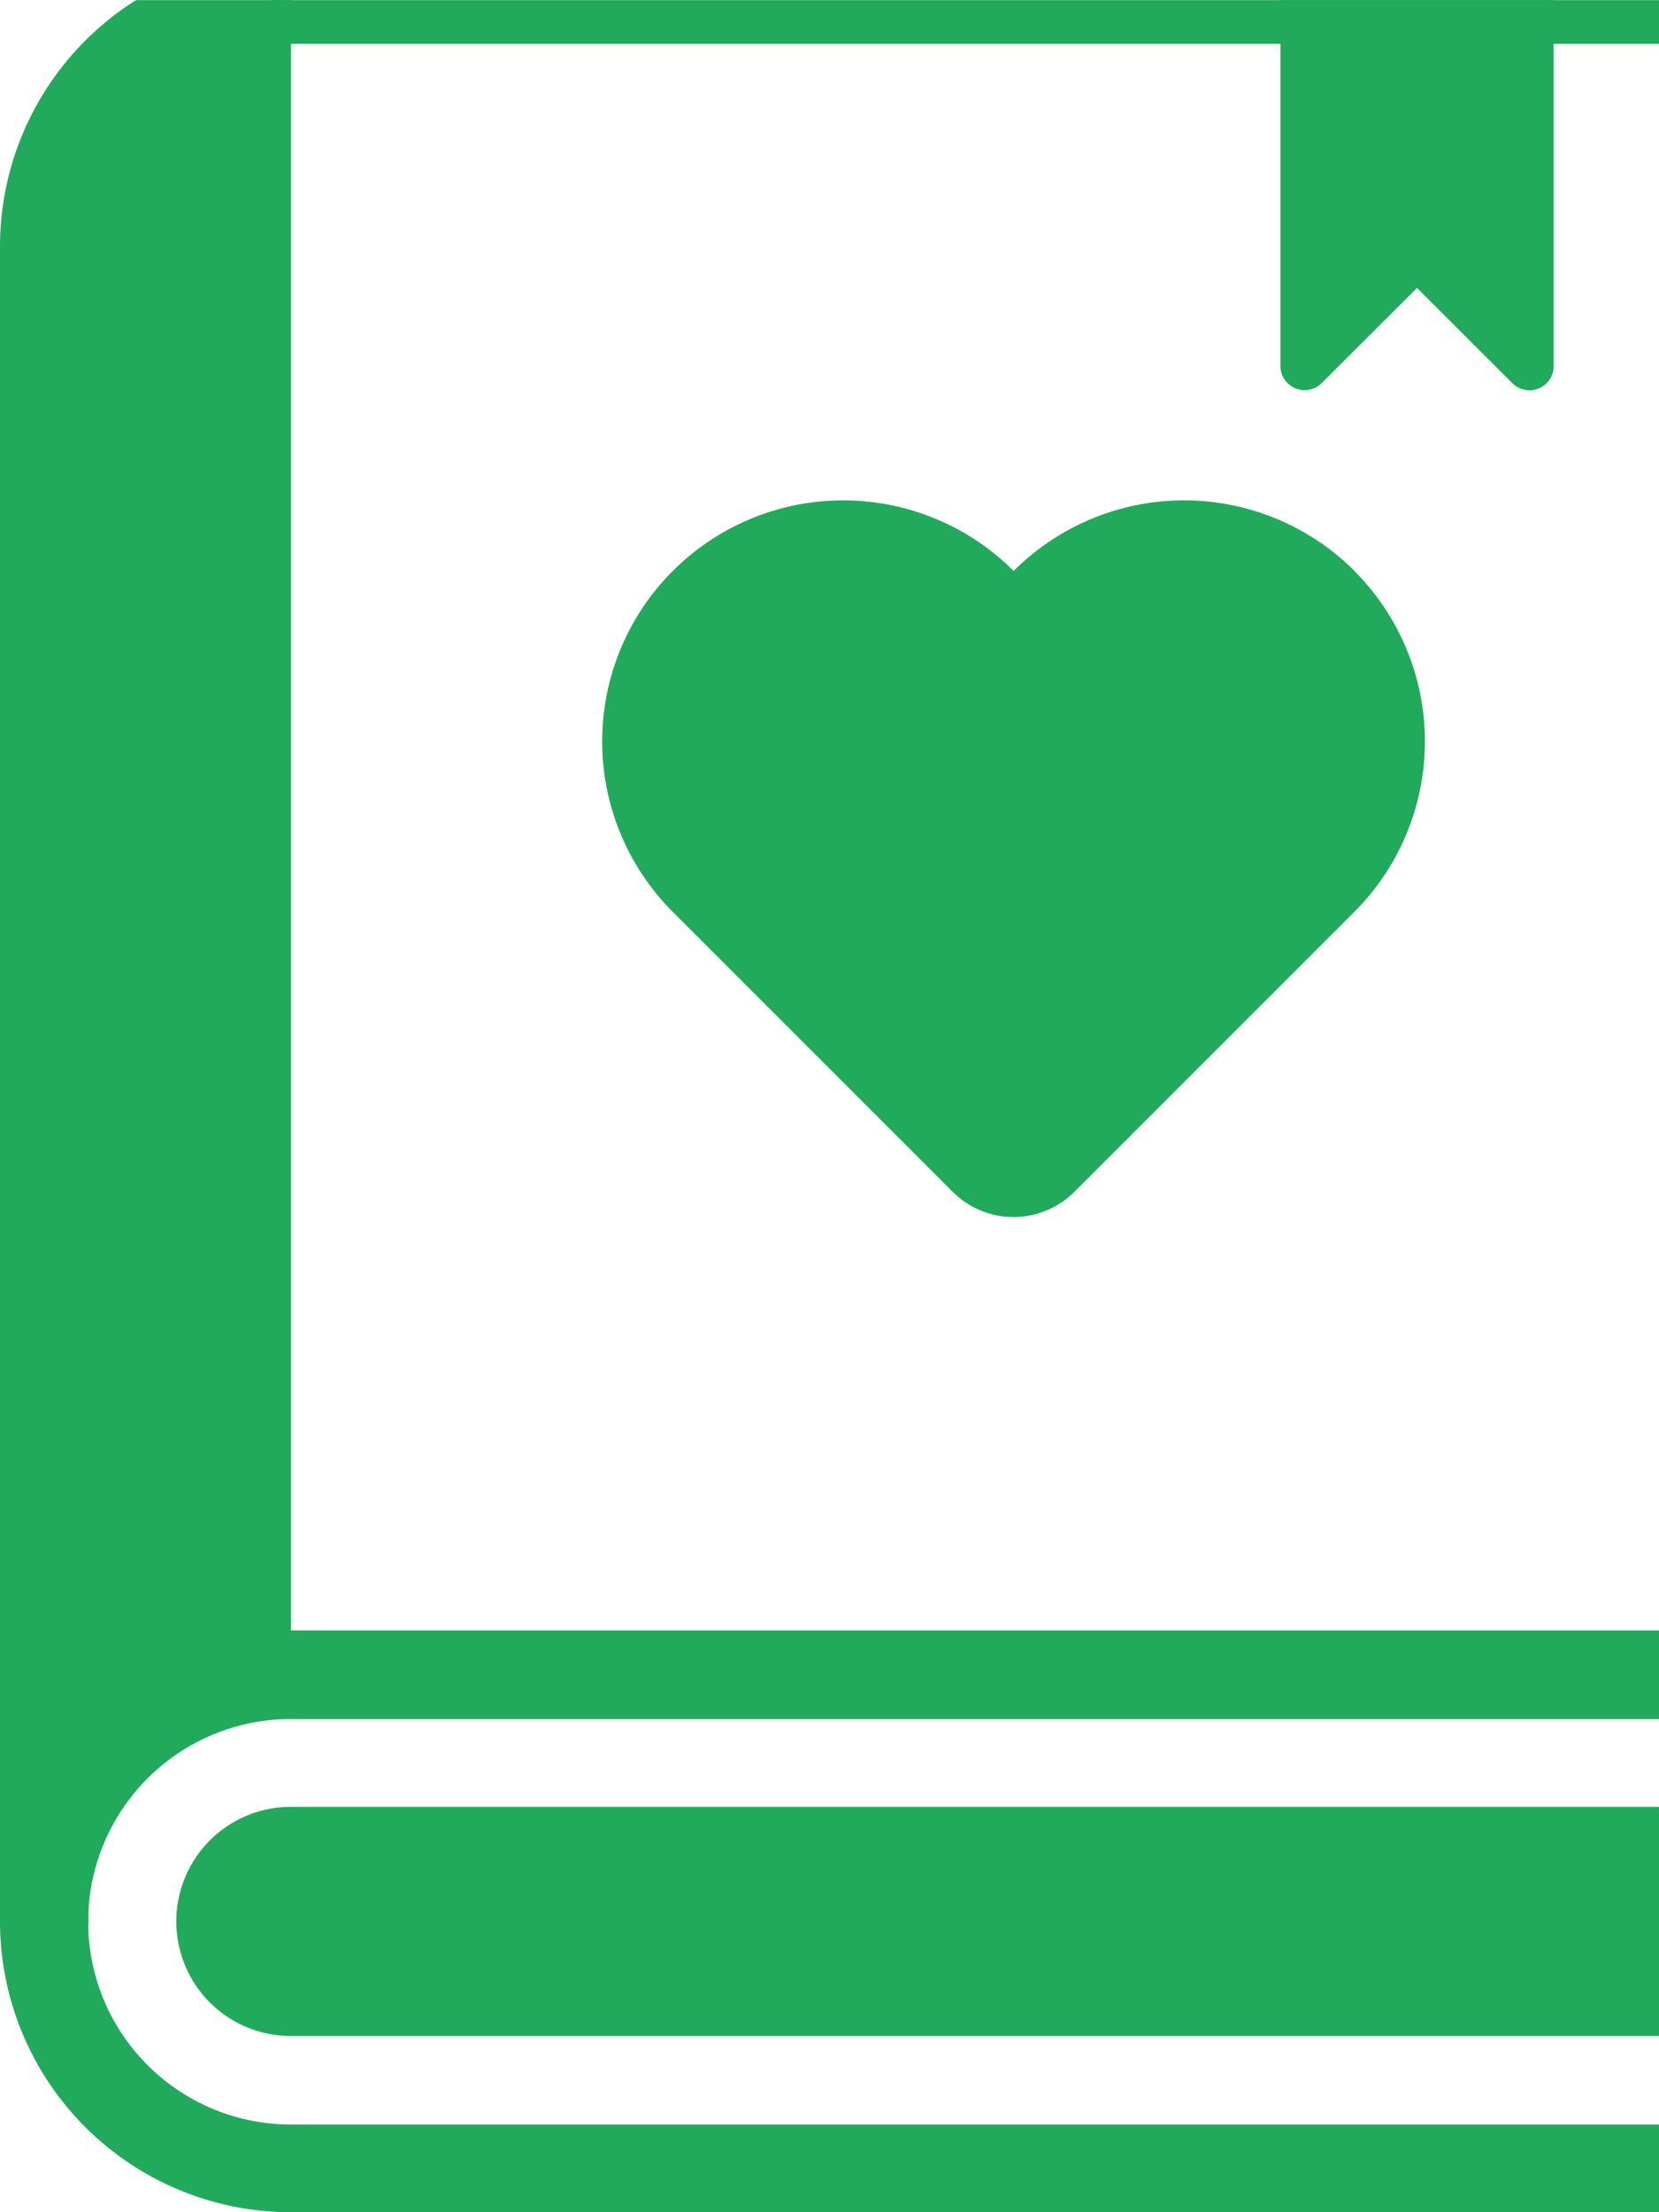
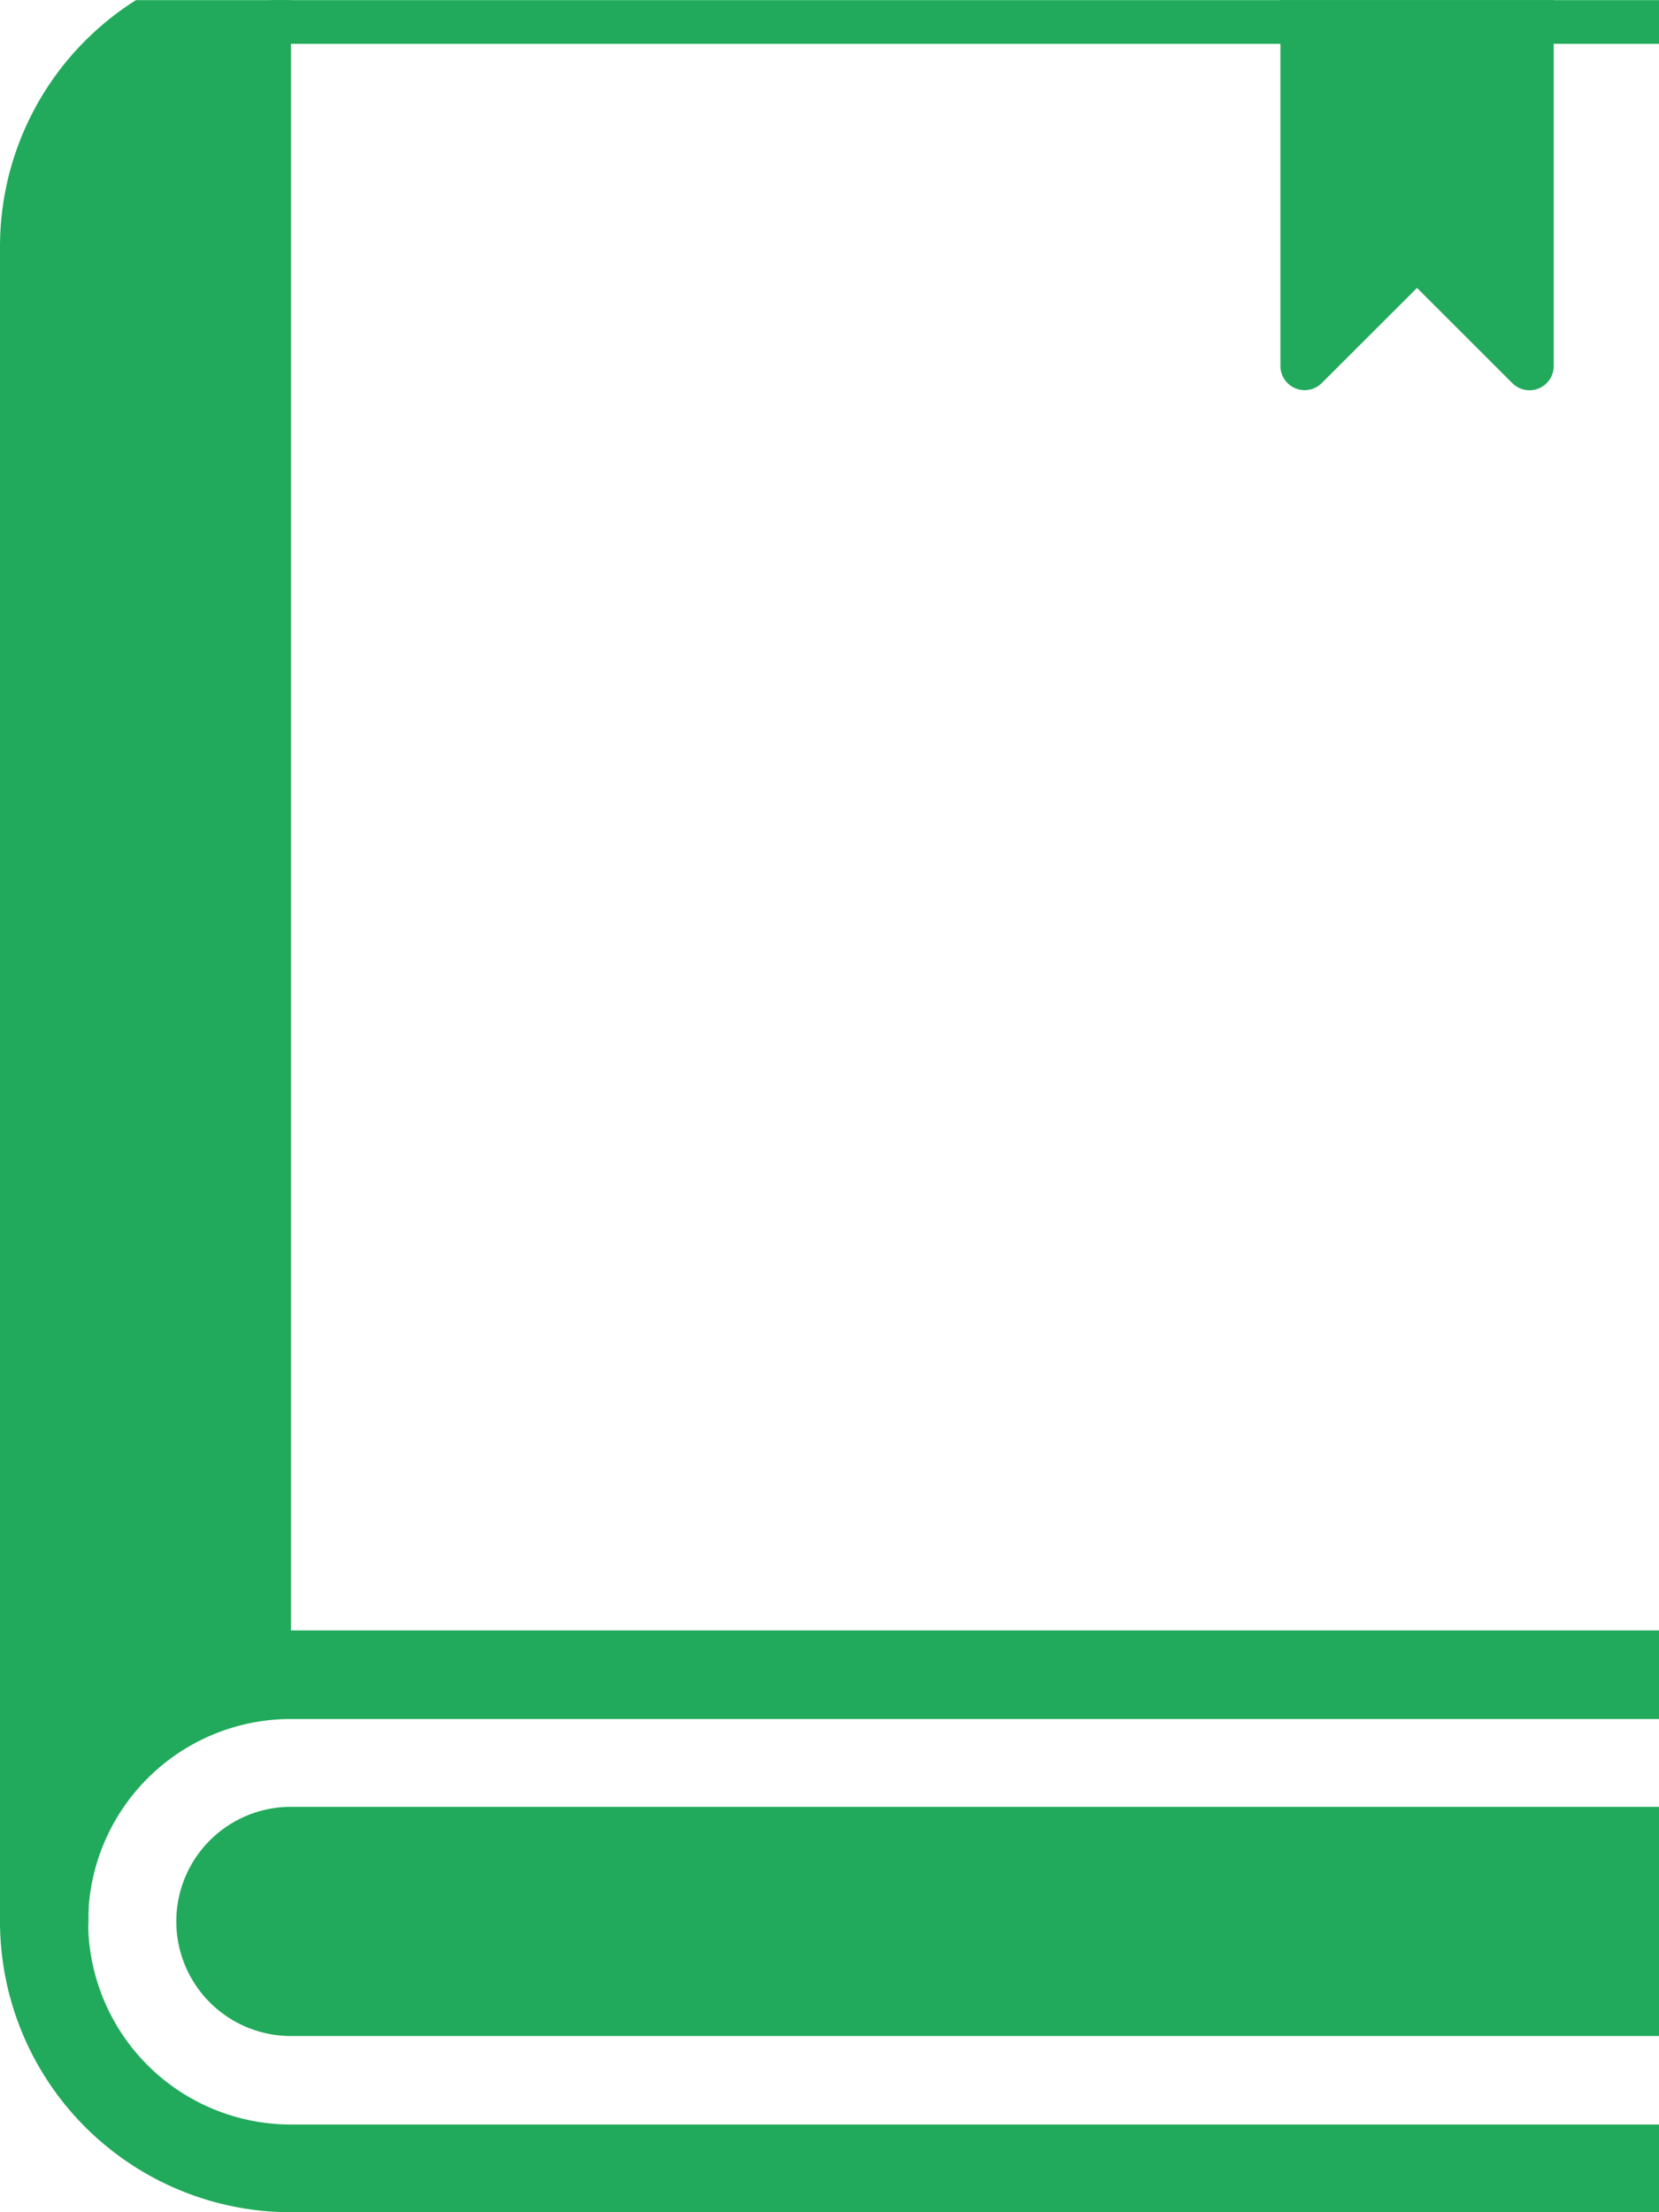
<svg xmlns="http://www.w3.org/2000/svg" width="15" height="20" viewBox="0 0 15 20">
  <defs>
    <clipPath id="clip-path">
      <rect id="長方形_223" data-name="長方形 223" width="15" height="20" transform="translate(0 0.011)" fill="#21aa5b" />
    </clipPath>
  </defs>
  <g id="グループ_704" data-name="グループ 704" transform="translate(0 -0.761)">
    <g id="グループ_703" data-name="グループ 703" transform="translate(0 0.751)" clip-path="url(#clip-path)">
      <path id="パス_3109" data-name="パス 3109" d="M41.036,420a1.036,1.036,0,0,0,0,2.072h13V420Z" transform="translate(-38.406 -403.655)" fill="#21aa5b" />
      <path id="パス_3110" data-name="パス 3110" d="M292.962,10v3.313a.219.219,0,0,1-.375.155l-.861-.86-.861.86a.219.219,0,0,1-.374-.155V10Z" transform="translate(-278.914 -9.995)" fill="#21aa5b" />
      <path id="パス_3111" data-name="パス 3111" d="M10,12.232V27.375a2.232,2.232,0,0,1,2.232-2.232V10A2.232,2.232,0,0,0,10,12.232" transform="translate(-9.601 -9.995)" fill="#21aa5b" />
-       <path id="パス_3112" data-name="パス 3112" d="M143.457,124.268h0a2.179,2.179,0,0,0-3.082,0,2.179,2.179,0,0,0-3.082,3.082l2.531,2.531a.778.778,0,0,0,1.1,0l2.531-2.531a2.179,2.179,0,0,0,0-3.082" transform="translate(-131.21 -119.096)" fill="#21aa5b" />
      <path id="パス_3113" data-name="パス 3113" d="M15.7,385.259H2.631a2.63,2.63,0,0,1,0-5.26H15.7a.4.4,0,0,1,.4.4v4.463a.4.4,0,0,1-.4.4M2.631,380.8a1.833,1.833,0,0,0,0,3.666H15.3V380.8Z" transform="translate(-0.001 -365.249)" fill="#21aa5b" />
      <path id="パス_3114" data-name="パス 3114" d="M.4,18.172a.4.4,0,0,1-.4-.4V2.63A2.633,2.633,0,0,1,2.63,0H15.7a.4.4,0,0,1,.4.4V15.542a.4.4,0,1,1-.8,0V.8H2.63A1.835,1.835,0,0,0,.8,2.63V17.774a.4.4,0,0,1-.4.4" transform="translate(0 -0.394)" fill="#21aa5b" />
    </g>
  </g>
</svg>